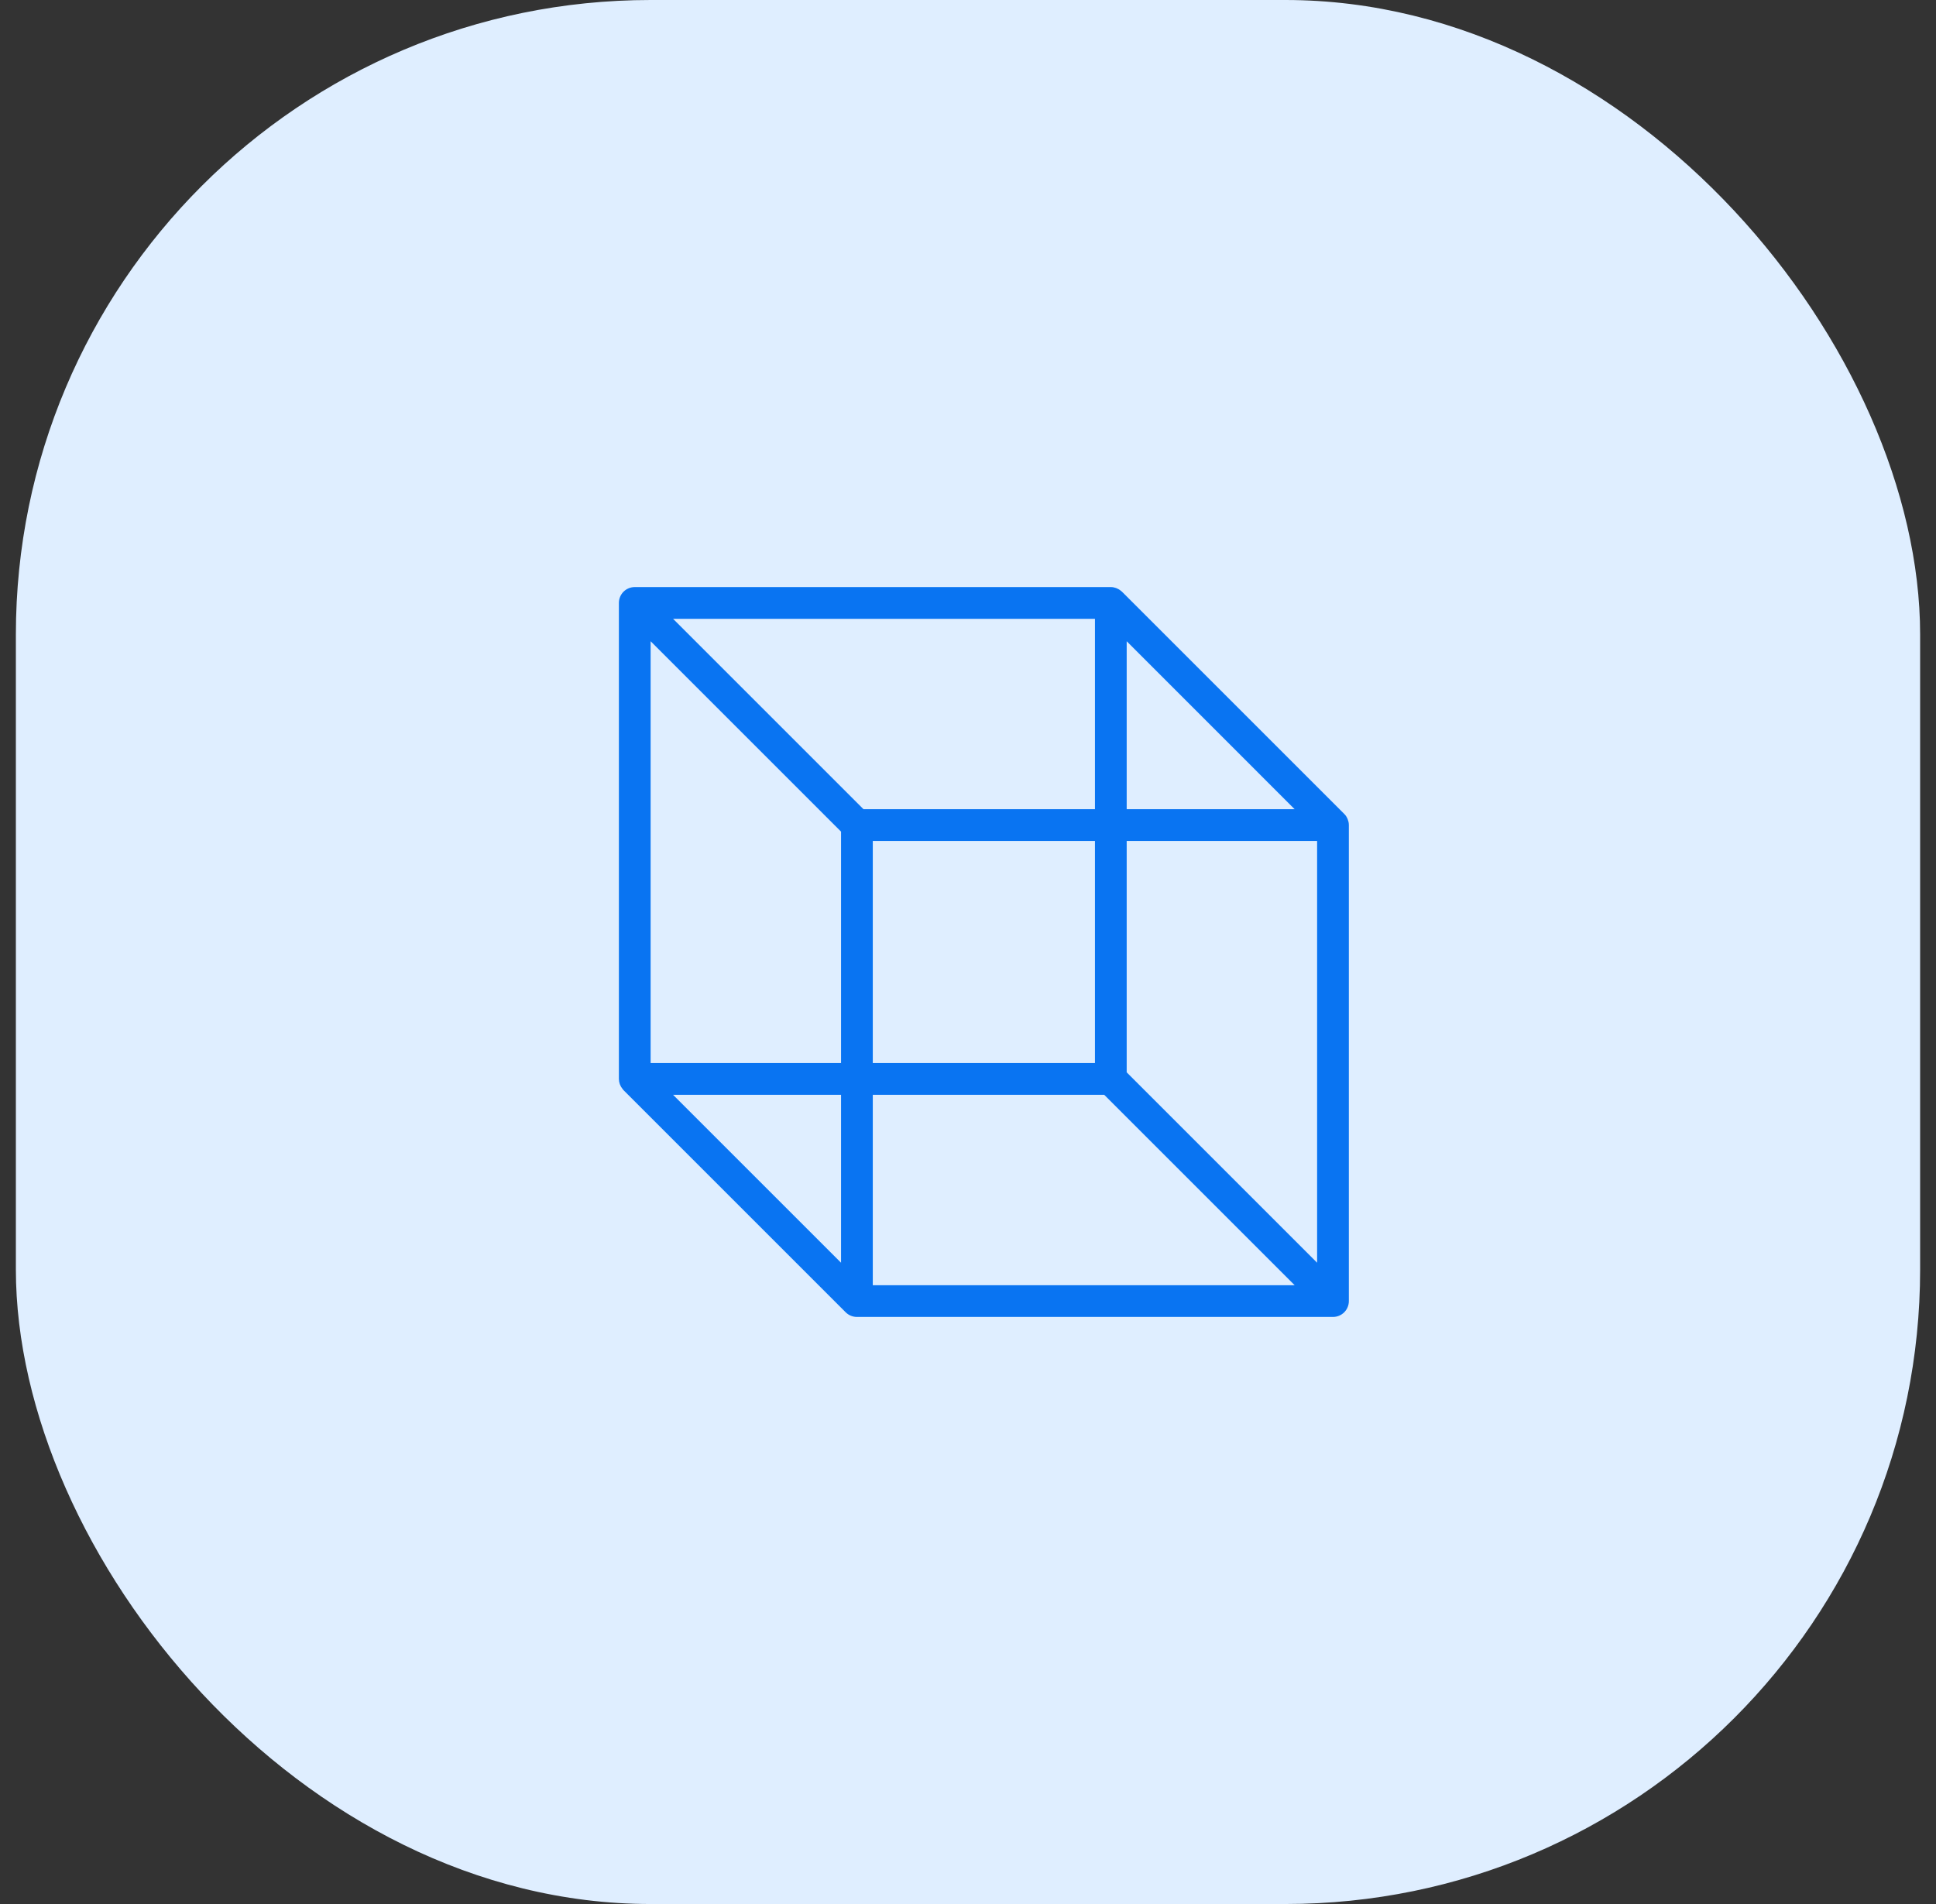
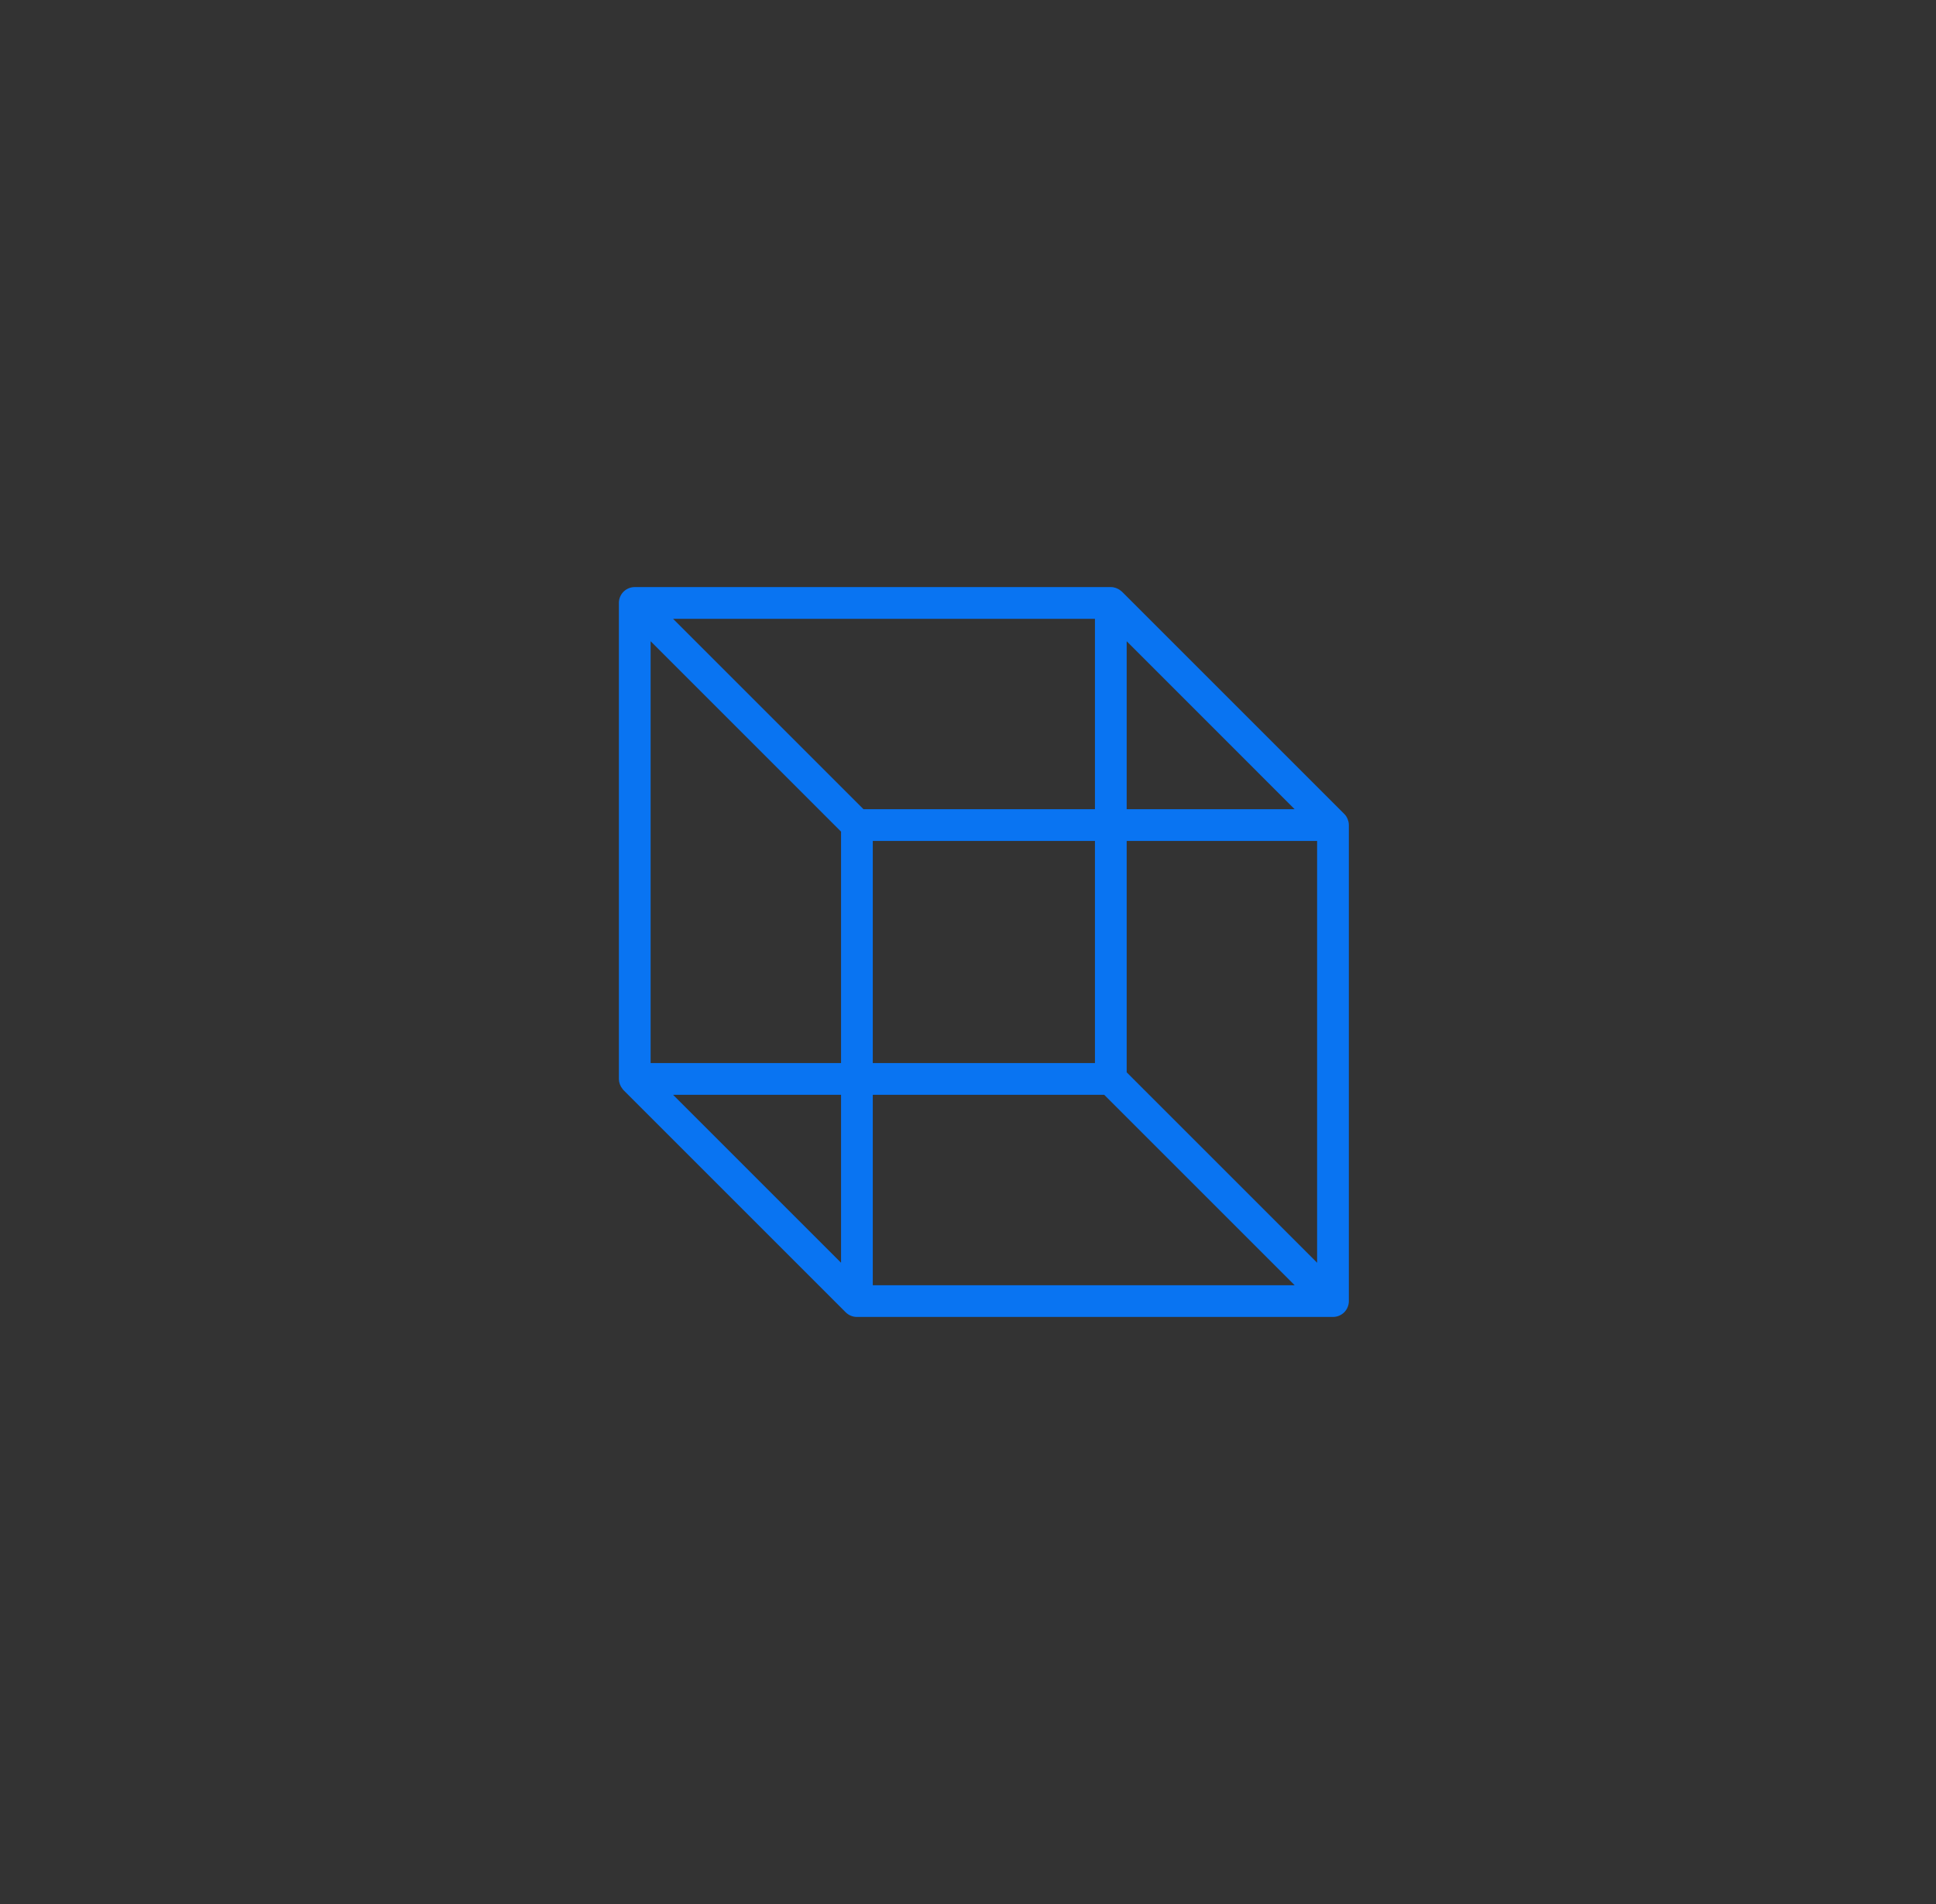
<svg xmlns="http://www.w3.org/2000/svg" width="61" height="60" viewBox="0 0 61 60" fill="none">
  <rect x="0" y="0" width="61" height="60" fill="#333333" stroke="none" />
-   <rect x="0.5" width="60" height="60" rx="20" fill="#DFEEFF" />
  <path d="M42.49 25.902C42.487 25.888 42.483 25.875 42.477 25.861C42.473 25.843 42.468 25.826 42.461 25.809C42.455 25.793 42.447 25.777 42.438 25.762C42.43 25.749 42.424 25.735 42.416 25.723C42.398 25.695 42.377 25.67 42.354 25.648L35.354 18.648C35.341 18.635 35.327 18.624 35.312 18.614C35.224 18.541 35.114 18.501 35 18.5H20C19.867 18.5 19.74 18.553 19.646 18.646C19.553 18.74 19.5 18.867 19.5 19V34C19.501 34.114 19.541 34.224 19.613 34.312C19.622 34.327 19.634 34.341 19.646 34.354L26.646 41.354C26.693 41.4 26.748 41.437 26.809 41.462C26.869 41.487 26.934 41.5 27 41.5H42C42.133 41.5 42.26 41.447 42.354 41.354C42.447 41.26 42.5 41.133 42.5 41V26C42.5 25.967 42.496 25.935 42.49 25.902ZM35.5 20.207L40.792 25.5H35.5V20.207ZM26.5 39.792L21.207 34.5H26.5V39.792ZM26.5 33.5H20.5V20.207L26.5 26.207V33.5ZM21.207 19.5H34.5V25.5H27.207L21.207 19.5ZM34.5 26.5V33.5H27.5V26.5H34.5ZM27.5 40.5V34.5H34.792L40.792 40.5H27.5ZM41.5 39.792L35.5 33.792V26.5H41.5V39.792Z" fill="#0974F2" />
</svg>